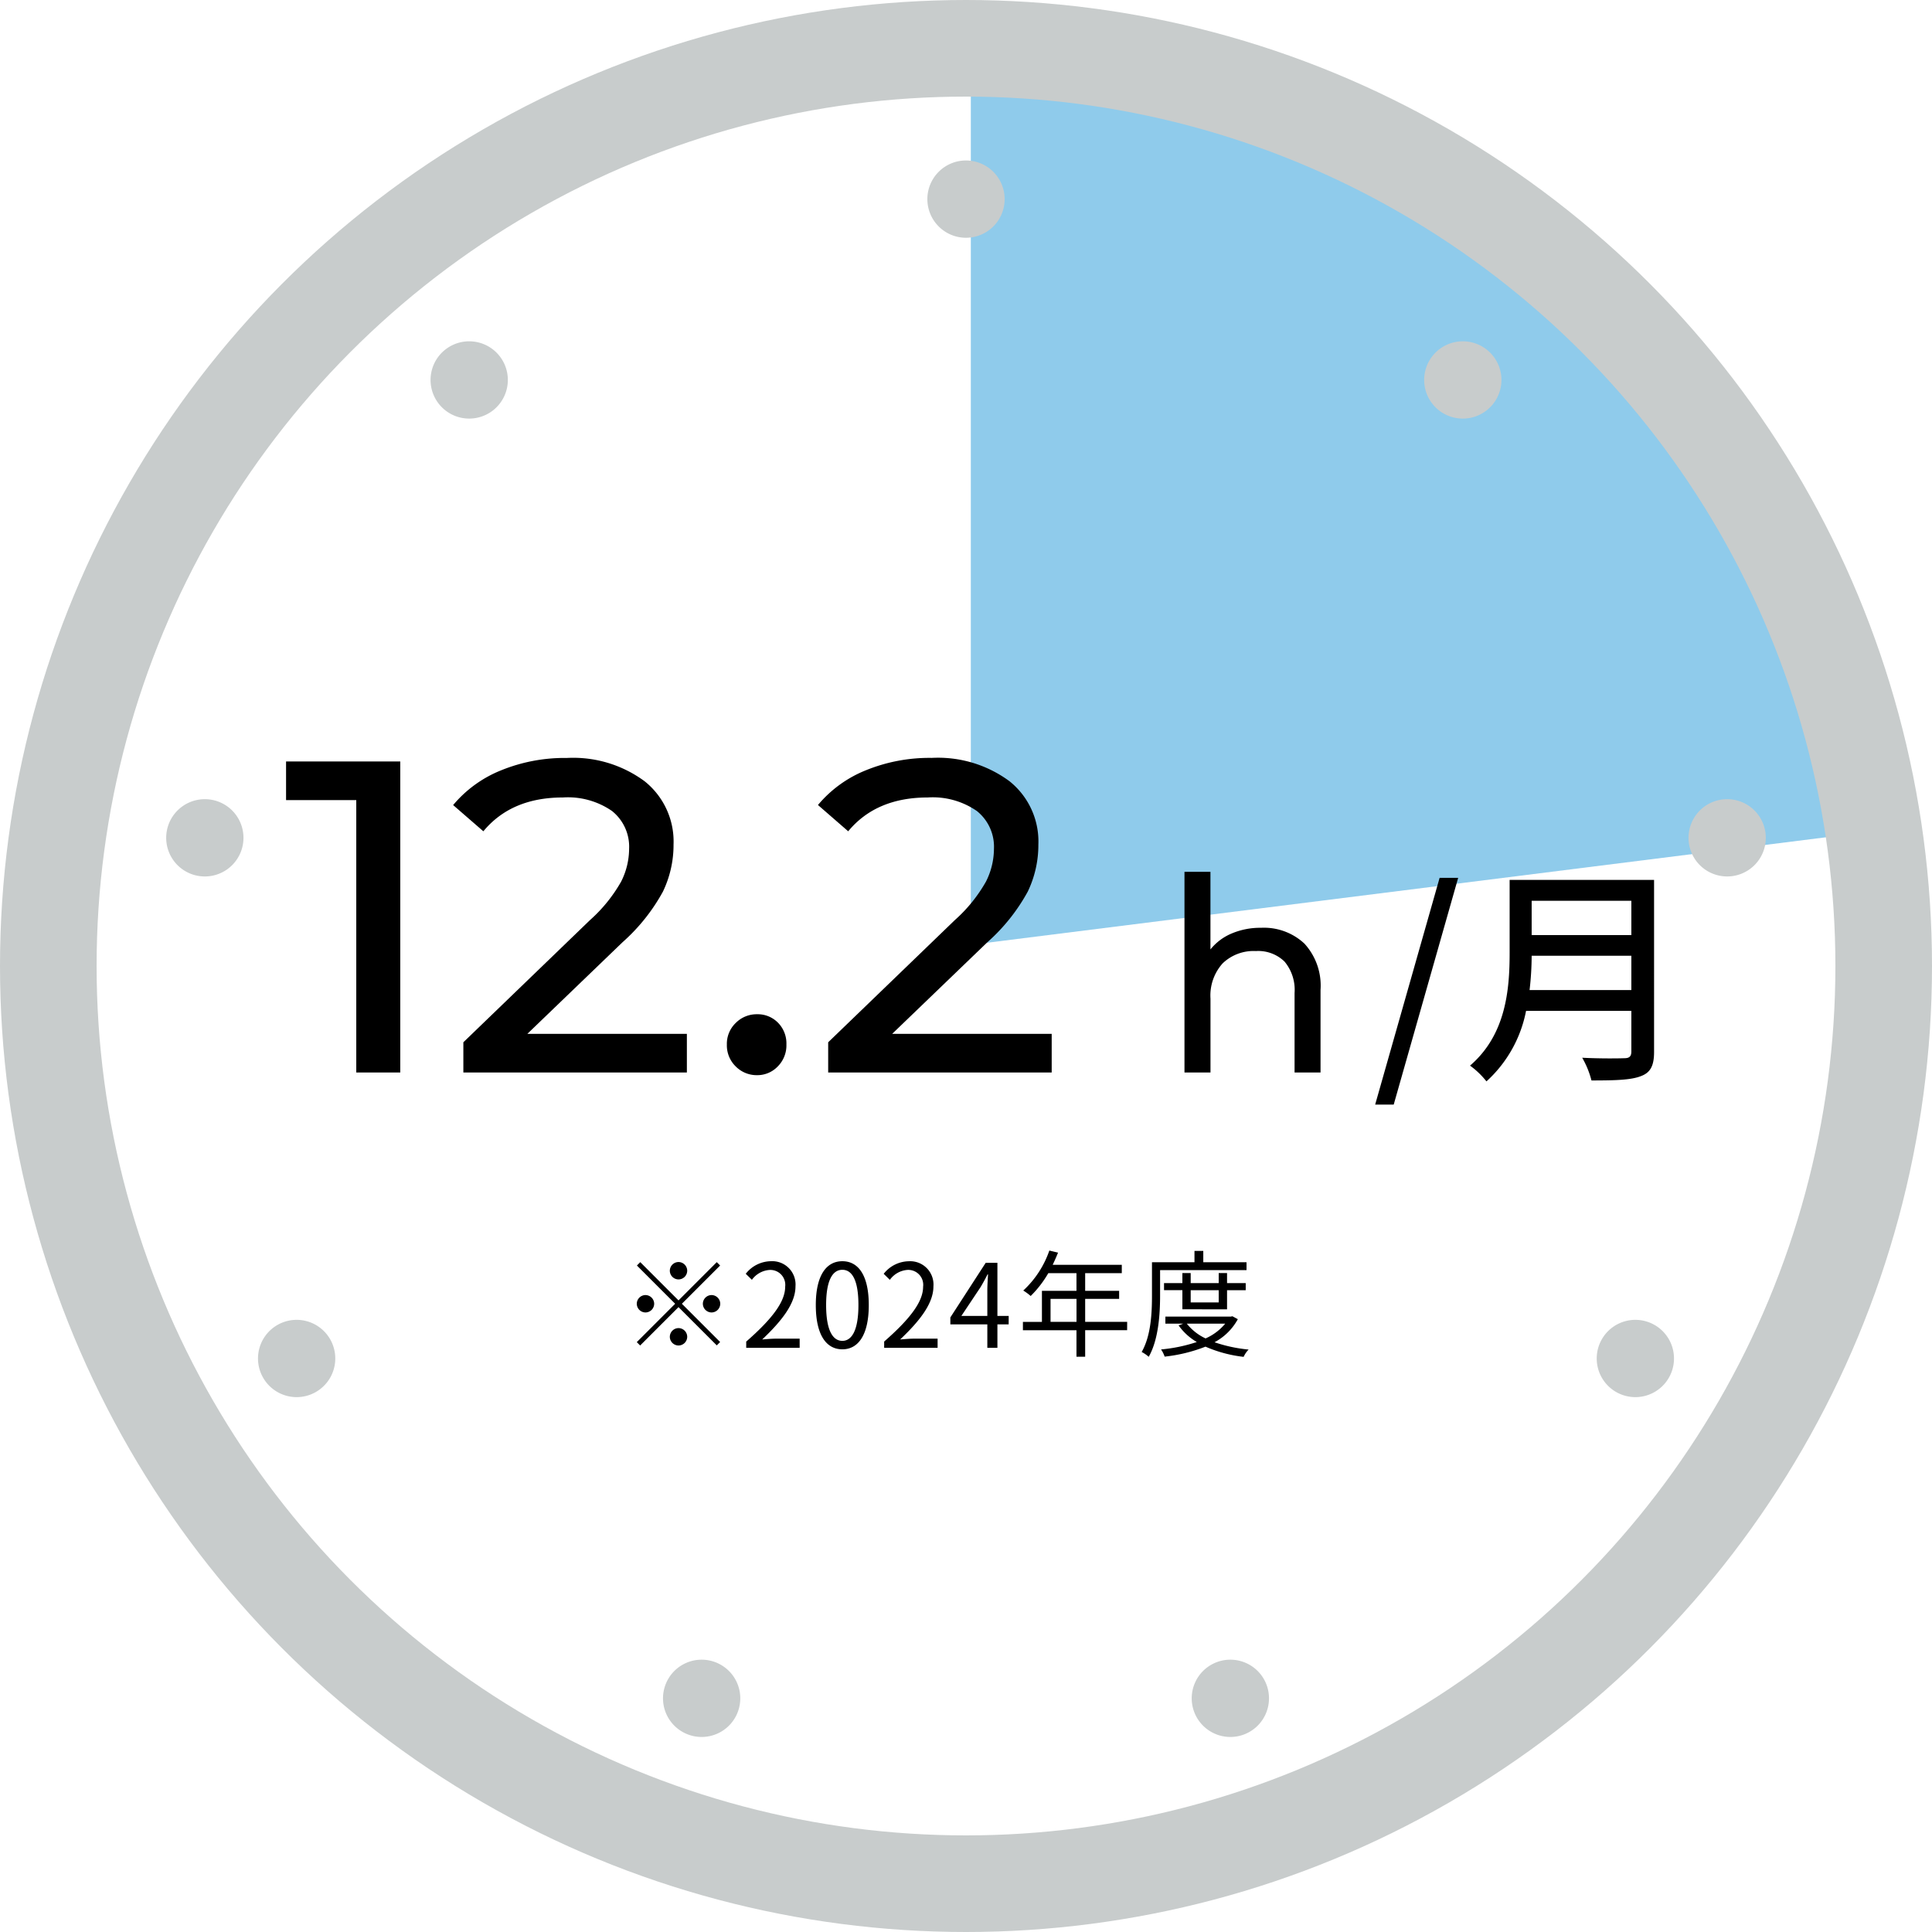
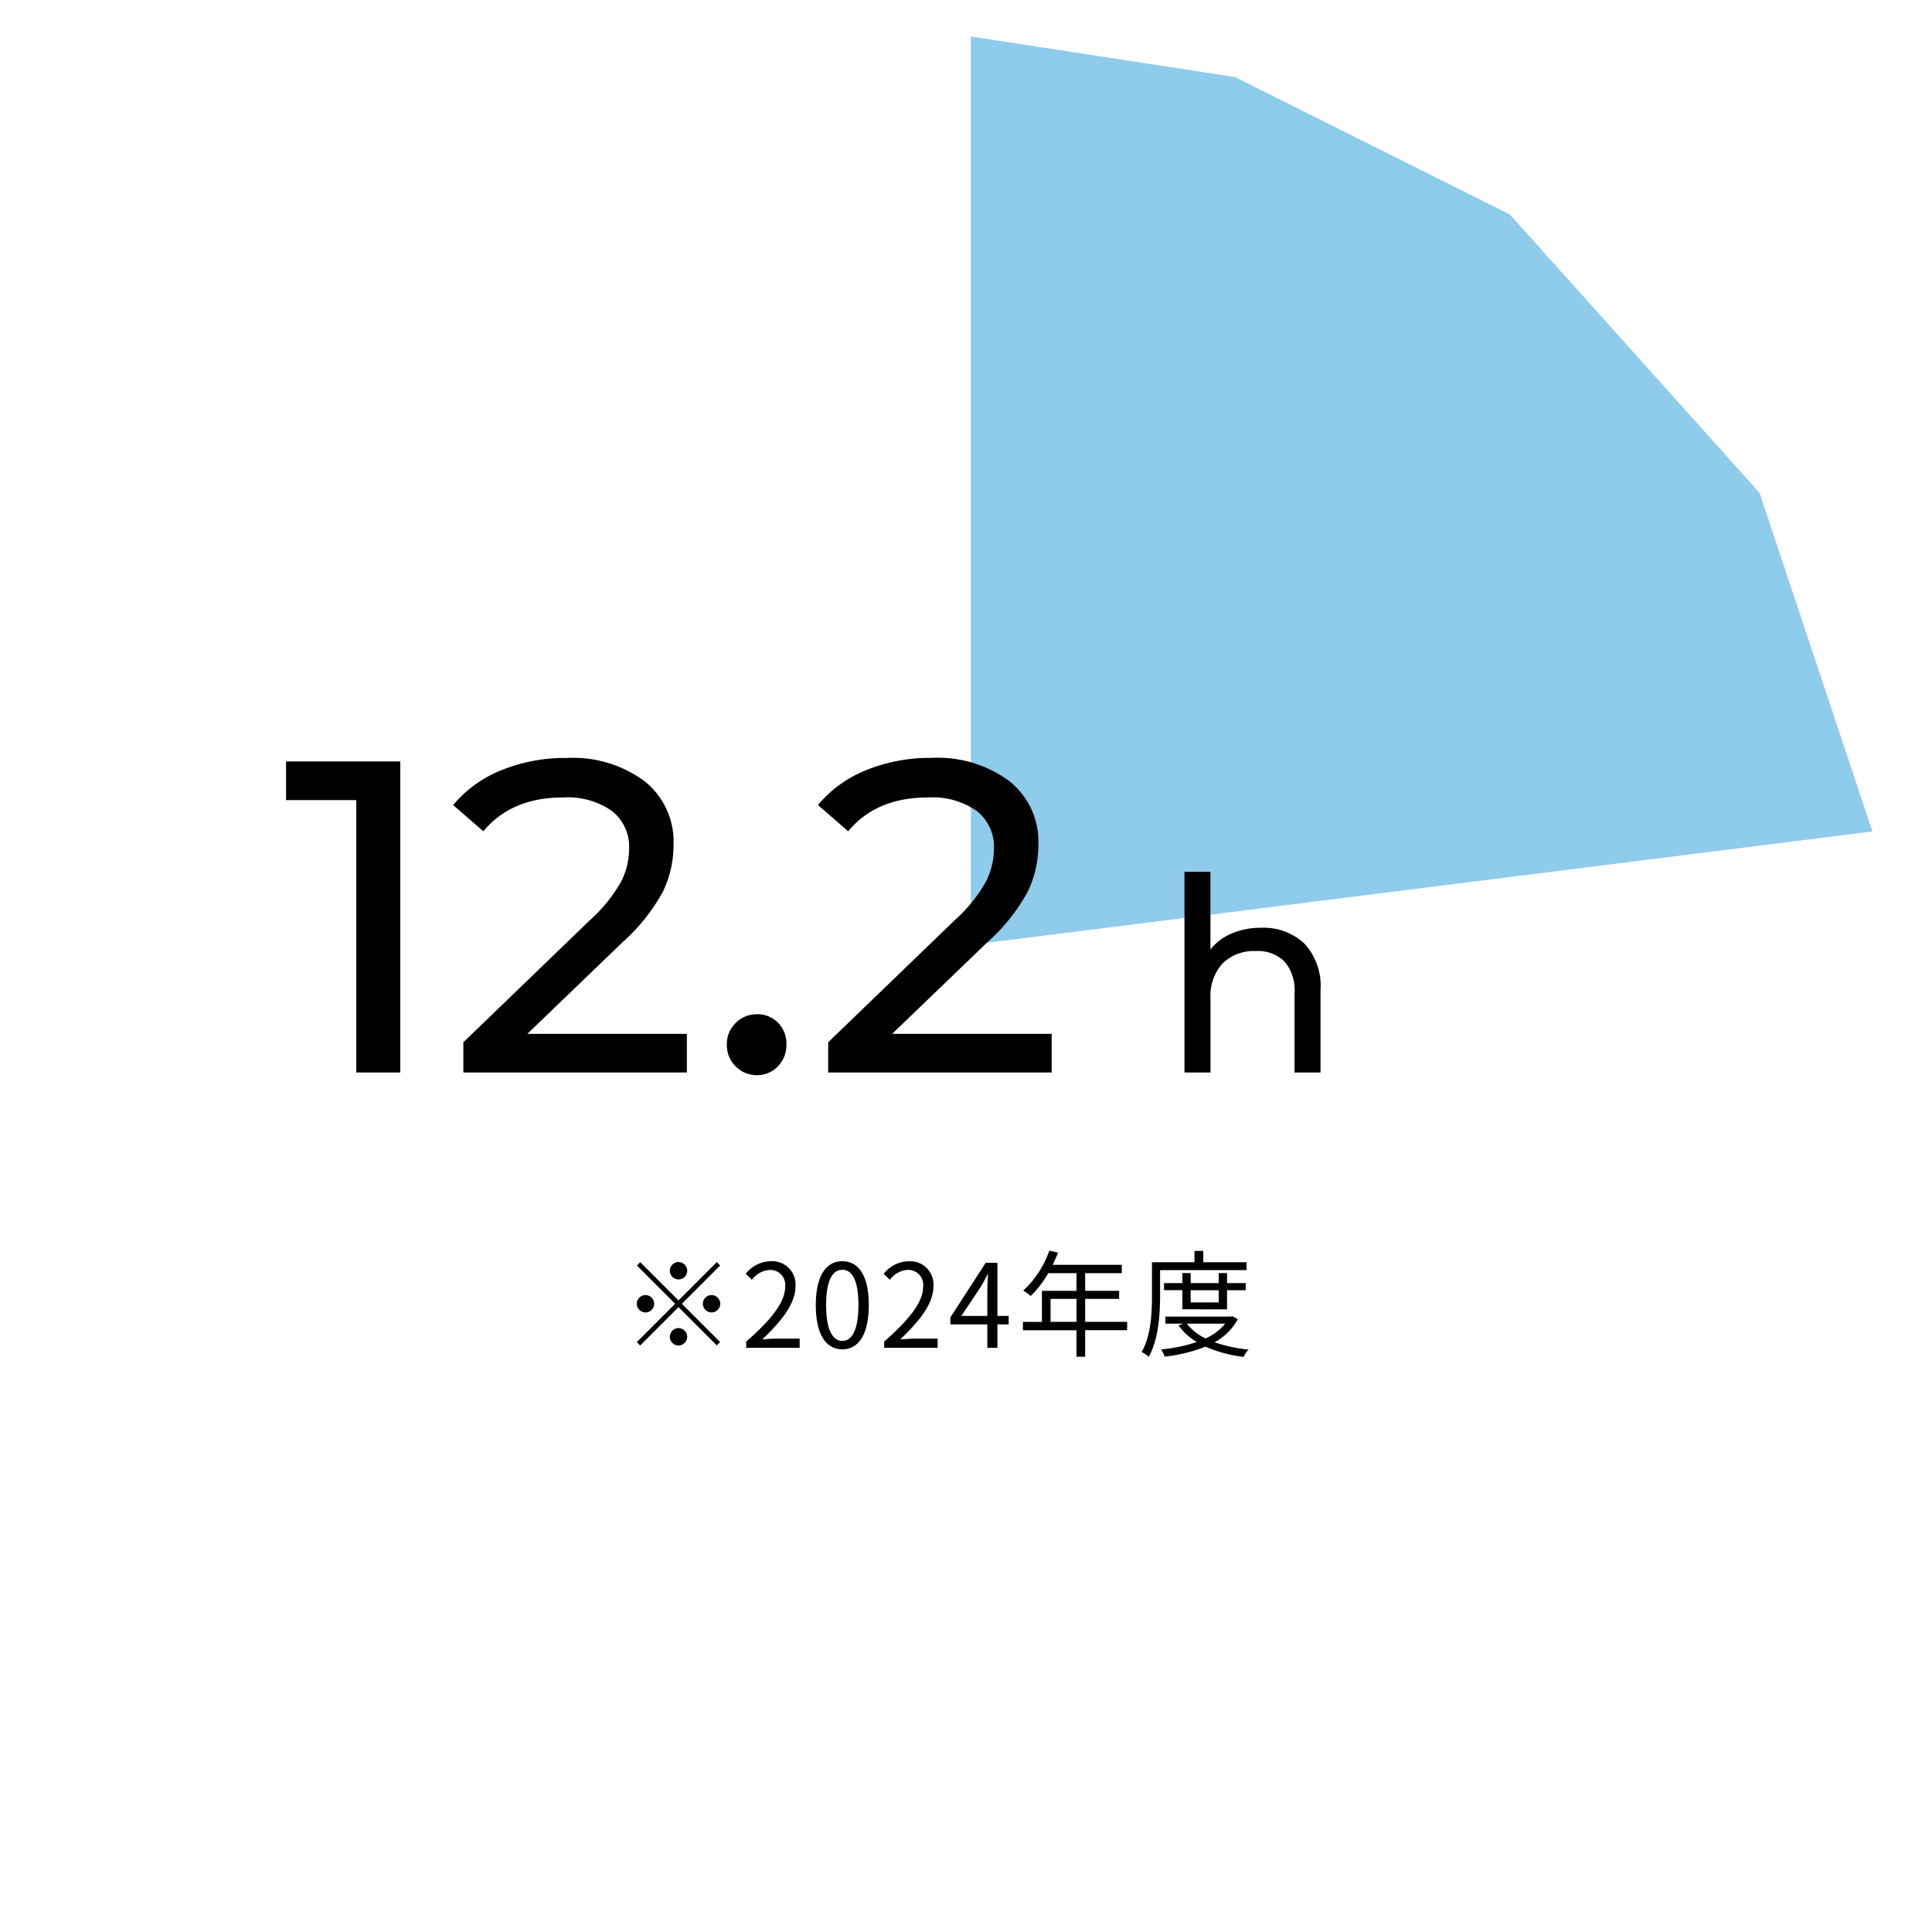
<svg xmlns="http://www.w3.org/2000/svg" width="200" height="200" viewBox="0 0 200 200">
  <defs>
    <clipPath id="clip-path">
-       <rect id="長方形_1528" data-name="長方形 1528" width="200" height="200" fill="none" />
-     </clipPath>
+       </clipPath>
  </defs>
  <g id="number_figure_04" transform="translate(-975 -6139)">
    <path id="パス_66051" data-name="パス 66051" d="M2654.5-14732.225v94.03l93.331-11.735-11.679-35.044L2710.3-14713.8l-28.44-14.221Z" transform="translate(-1579 20875)" fill="#8fcbeb" />
    <g id="グループ_22443" data-name="グループ 22443" transform="translate(975 6139)">
      <g id="グループ_22442" data-name="グループ 22442" clip-path="url(#clip-path)">
        <path id="パス_66042" data-name="パス 66042" d="M100,16.613a4,4,0,1,1-4,4,4,4,0,0,1,4-4" fill="#c8cccc" />
-         <path id="パス_66043" data-name="パス 66043" d="M46,36.268a4,4,0,1,1-.493,5.635A4,4,0,0,1,46,36.268" fill="#c8cccc" />
+         <path id="パス_66043" data-name="パス 66043" d="M46,36.268A4,4,0,0,1,46,36.268" fill="#c8cccc" />
        <path id="パス_66044" data-name="パス 66044" d="M17.265,86.036A4,4,0,1,1,20.51,90.67a4,4,0,0,1-3.245-4.634" fill="#c8cccc" />
-         <path id="パス_66045" data-name="パス 66045" d="M27.244,142.63a4,4,0,1,1,5.464,1.464,4,4,0,0,1-5.464-1.464" fill="#c8cccc" />
-         <path id="パス_66046" data-name="パス 66046" d="M71.266,179.569a4,4,0,1,1,5.127-2.391,4,4,0,0,1-5.127,2.391" fill="#c8cccc" />
        <path id="パス_66047" data-name="パス 66047" d="M128.734,179.569a4,4,0,1,1,2.391-5.127,4,4,0,0,1-2.391,5.127" fill="#c8cccc" />
        <path id="パス_66048" data-name="パス 66048" d="M172.756,142.63a4,4,0,1,1-1.464-5.464,4,4,0,0,1,1.464,5.464" fill="#c8cccc" />
        <path id="パス_66049" data-name="パス 66049" d="M182.735,86.036a4,4,0,1,1-4.634-3.245,4,4,0,0,1,4.634,3.245" fill="#c8cccc" />
        <path id="パス_66050" data-name="パス 66050" d="M154,36.268a4,4,0,1,1-5.635.493A4,4,0,0,1,154,36.268" fill="#c8cccc" />
        <circle id="楕円形_82" data-name="楕円形 82" cx="95" cy="95" r="95" transform="translate(5 5)" fill="none" stroke="#c8cccc" stroke-width="10" />
      </g>
    </g>
    <path id="パス_66069" data-name="パス 66069" d="M12.19-32.2V0H7.636V-28.2H.368v-4ZM41.86-4V0H18.722V-3.128l13.11-12.65a15.659,15.659,0,0,0,3.22-3.979,7.579,7.579,0,0,0,.828-3.381,4.732,4.732,0,0,0-1.771-3.933,8.026,8.026,0,0,0-5.083-1.4q-5.336,0-8.234,3.5l-3.128-2.714a12.555,12.555,0,0,1,4.945-3.588,17.441,17.441,0,0,1,6.831-1.288,12.441,12.441,0,0,1,8.05,2.415A7.979,7.979,0,0,1,40.48-23.6a11.127,11.127,0,0,1-1.1,4.876,19.493,19.493,0,0,1-4.186,5.244L25.346-4ZM49.128.276a3.05,3.05,0,0,1-2.208-.9A3.045,3.045,0,0,1,46-2.9a2.99,2.99,0,0,1,.92-2.231,3.05,3.05,0,0,1,2.208-.9,2.937,2.937,0,0,1,2.162.874A3.051,3.051,0,0,1,52.164-2.9a3.085,3.085,0,0,1-.9,2.277A2.92,2.92,0,0,1,49.128.276ZM79.626-4V0H56.488V-3.128L69.6-15.778a15.659,15.659,0,0,0,3.22-3.979,7.579,7.579,0,0,0,.828-3.381,4.732,4.732,0,0,0-1.771-3.933,8.026,8.026,0,0,0-5.083-1.4q-5.336,0-8.234,3.5L55.43-27.692a12.555,12.555,0,0,1,4.945-3.588,17.441,17.441,0,0,1,6.831-1.288,12.441,12.441,0,0,1,8.05,2.415,7.979,7.979,0,0,1,2.99,6.555,11.127,11.127,0,0,1-1.1,4.876,19.494,19.494,0,0,1-4.186,5.244L63.112-4Z" transform="translate(1004.245 6250.025)" stroke="rgba(0,0,0,0)" stroke-width="1" />
    <path id="パス_66070" data-name="パス 66070" d="M10.472-14.98a6.132,6.132,0,0,1,4.494,1.638,6.443,6.443,0,0,1,1.666,4.8V0H13.944V-8.232a4.556,4.556,0,0,0-1.036-3.248A3.9,3.9,0,0,0,9.94-12.572,4.625,4.625,0,0,0,6.5-11.3a4.978,4.978,0,0,0-1.26,3.654V0H2.548V-20.776H5.236v8.036a5.548,5.548,0,0,1,2.2-1.652A7.57,7.57,0,0,1,10.472-14.98Z" transform="translate(1095.069 6250.025)" stroke="rgba(0,0,0,0)" stroke-width="1" />
-     <path id="パス_66071" data-name="パス 66071" d="M.288,4.32h1.92L8.88-19.152H6.96ZM16.272-7.536a31.262,31.262,0,0,0,.216-3.552h10.32v3.552Zm10.536-9.24v3.552H16.488v-3.552Zm2.352-2.16H14.208V-11.4c0,3.768-.36,8.472-4.1,11.688a8.468,8.468,0,0,1,1.7,1.632,13.255,13.255,0,0,0,4.1-7.3h10.9v4.2c0,.5-.192.7-.72.7-.576.024-2.5.048-4.368-.048a9.341,9.341,0,0,1,.96,2.352c2.5,0,4.128-.048,5.136-.456.96-.36,1.344-1.056,1.344-2.5Z" transform="translate(1117.069 6249.025)" stroke="rgba(0,0,0,0)" stroke-width="1" />
    <path id="パス_66072" data-name="パス 66072" d="M-25.86-7.98a.907.907,0,0,0-.9-.9.907.907,0,0,0-.9.9.907.907,0,0,0,.9.9A.907.907,0,0,0-25.86-7.98Zm-4.86-.888-.348.348,3.96,3.96L-31.08-.588l.348.348,3.972-3.972,3.96,3.96.348-.348-3.96-3.96,3.96-3.96-.348-.348-3.96,3.96Zm.54,3.408a.907.907,0,0,0-.9.9.907.907,0,0,0,.9.9.907.907,0,0,0,.9-.9A.907.907,0,0,0-30.18-5.46Zm6.84,1.8a.907.907,0,0,0,.9-.9.907.907,0,0,0-.9-.9.907.907,0,0,0-.9.9A.907.907,0,0,0-23.34-3.66Zm-4.32,2.52a.907.907,0,0,0,.9.9.907.907,0,0,0,.9-.9.907.907,0,0,0-.9-.9A.907.907,0,0,0-27.66-1.14ZM-19.752,0h5.532V-.948h-2.436c-.444,0-.984.048-1.44.084,2.064-1.956,3.444-3.744,3.444-5.5a2.413,2.413,0,0,0-2.556-2.6,3.364,3.364,0,0,0-2.592,1.3l.636.624a2.463,2.463,0,0,1,1.824-1.02,1.546,1.546,0,0,1,1.62,1.74c0,1.512-1.272,3.264-4.032,5.676ZM-9.8.156c1.668,0,2.736-1.524,2.736-4.584S-8.136-8.964-9.8-8.964s-2.748,1.476-2.748,4.536S-11.484.156-9.8.156Zm0-.876c-1.008,0-1.68-1.116-1.68-3.708,0-2.568.672-3.648,1.68-3.648S-8.136-7-8.136-4.428C-8.136-1.836-8.808-.72-9.8-.72ZM-5.472,0H.06V-.948H-2.376c-.444,0-.984.048-1.44.084C-1.752-2.82-.372-4.608-.372-6.36a2.413,2.413,0,0,0-2.556-2.6,3.364,3.364,0,0,0-2.592,1.3l.636.624A2.463,2.463,0,0,1-3.06-8.064a1.546,1.546,0,0,1,1.62,1.74c0,1.512-1.272,3.264-4.032,5.676ZM2.52-3.3l2-3c.252-.432.492-.864.708-1.3H5.28c-.024.456-.072,1.164-.072,1.6v2.7Zm4.9,0H6.252V-8.8H5.04L1.38-3.144v.72H5.208V0H6.252V-2.424H7.416Zm4.332.612V-5.064h2.688v2.376Zm7.932,0H15.336V-5.064h3.516V-5.9H15.336V-7.728h3.792v-.864H11.976c.192-.408.384-.84.552-1.26l-.9-.216a10.155,10.155,0,0,1-2.7,4.14,5.523,5.523,0,0,1,.768.564A11.087,11.087,0,0,0,11.52-7.728h2.916V-5.9H10.86v3.216H8.892v.864h5.544V.924h.9V-1.824H19.68ZM32.04-8.04v-.816H27.564v-1.176h-.912v1.176h-4.4v3.432c0,1.728-.084,4.152-1.068,5.856a3.45,3.45,0,0,1,.732.5c1.032-1.812,1.176-4.512,1.176-6.36V-8.04ZM29.16-5.964V-4.7h-2.9v-1.26Zm.864,1.98v-1.98h1.932V-6.7H30.024V-7.74H29.16V-6.7h-2.9V-7.74H25.4V-6.7H23.5v.732H25.4v1.98ZM29.832-2.5A5.515,5.515,0,0,1,27.8-.972,5.375,5.375,0,0,1,25.86-2.5Zm.744-.768-.156.036H23.64V-2.5h1.848l-.48.18A6.038,6.038,0,0,0,26.892-.6a16.278,16.278,0,0,1-3.7.768,3.084,3.084,0,0,1,.372.744A16.253,16.253,0,0,0,27.792-.12,13.688,13.688,0,0,0,31.74.936,2.646,2.646,0,0,1,32.256.18a15.26,15.26,0,0,1-3.528-.756A5.927,5.927,0,0,0,31.14-2.964Z" transform="translate(1072 6278.525)" stroke="rgba(0,0,0,0)" stroke-width="1" />
  </g>
</svg>